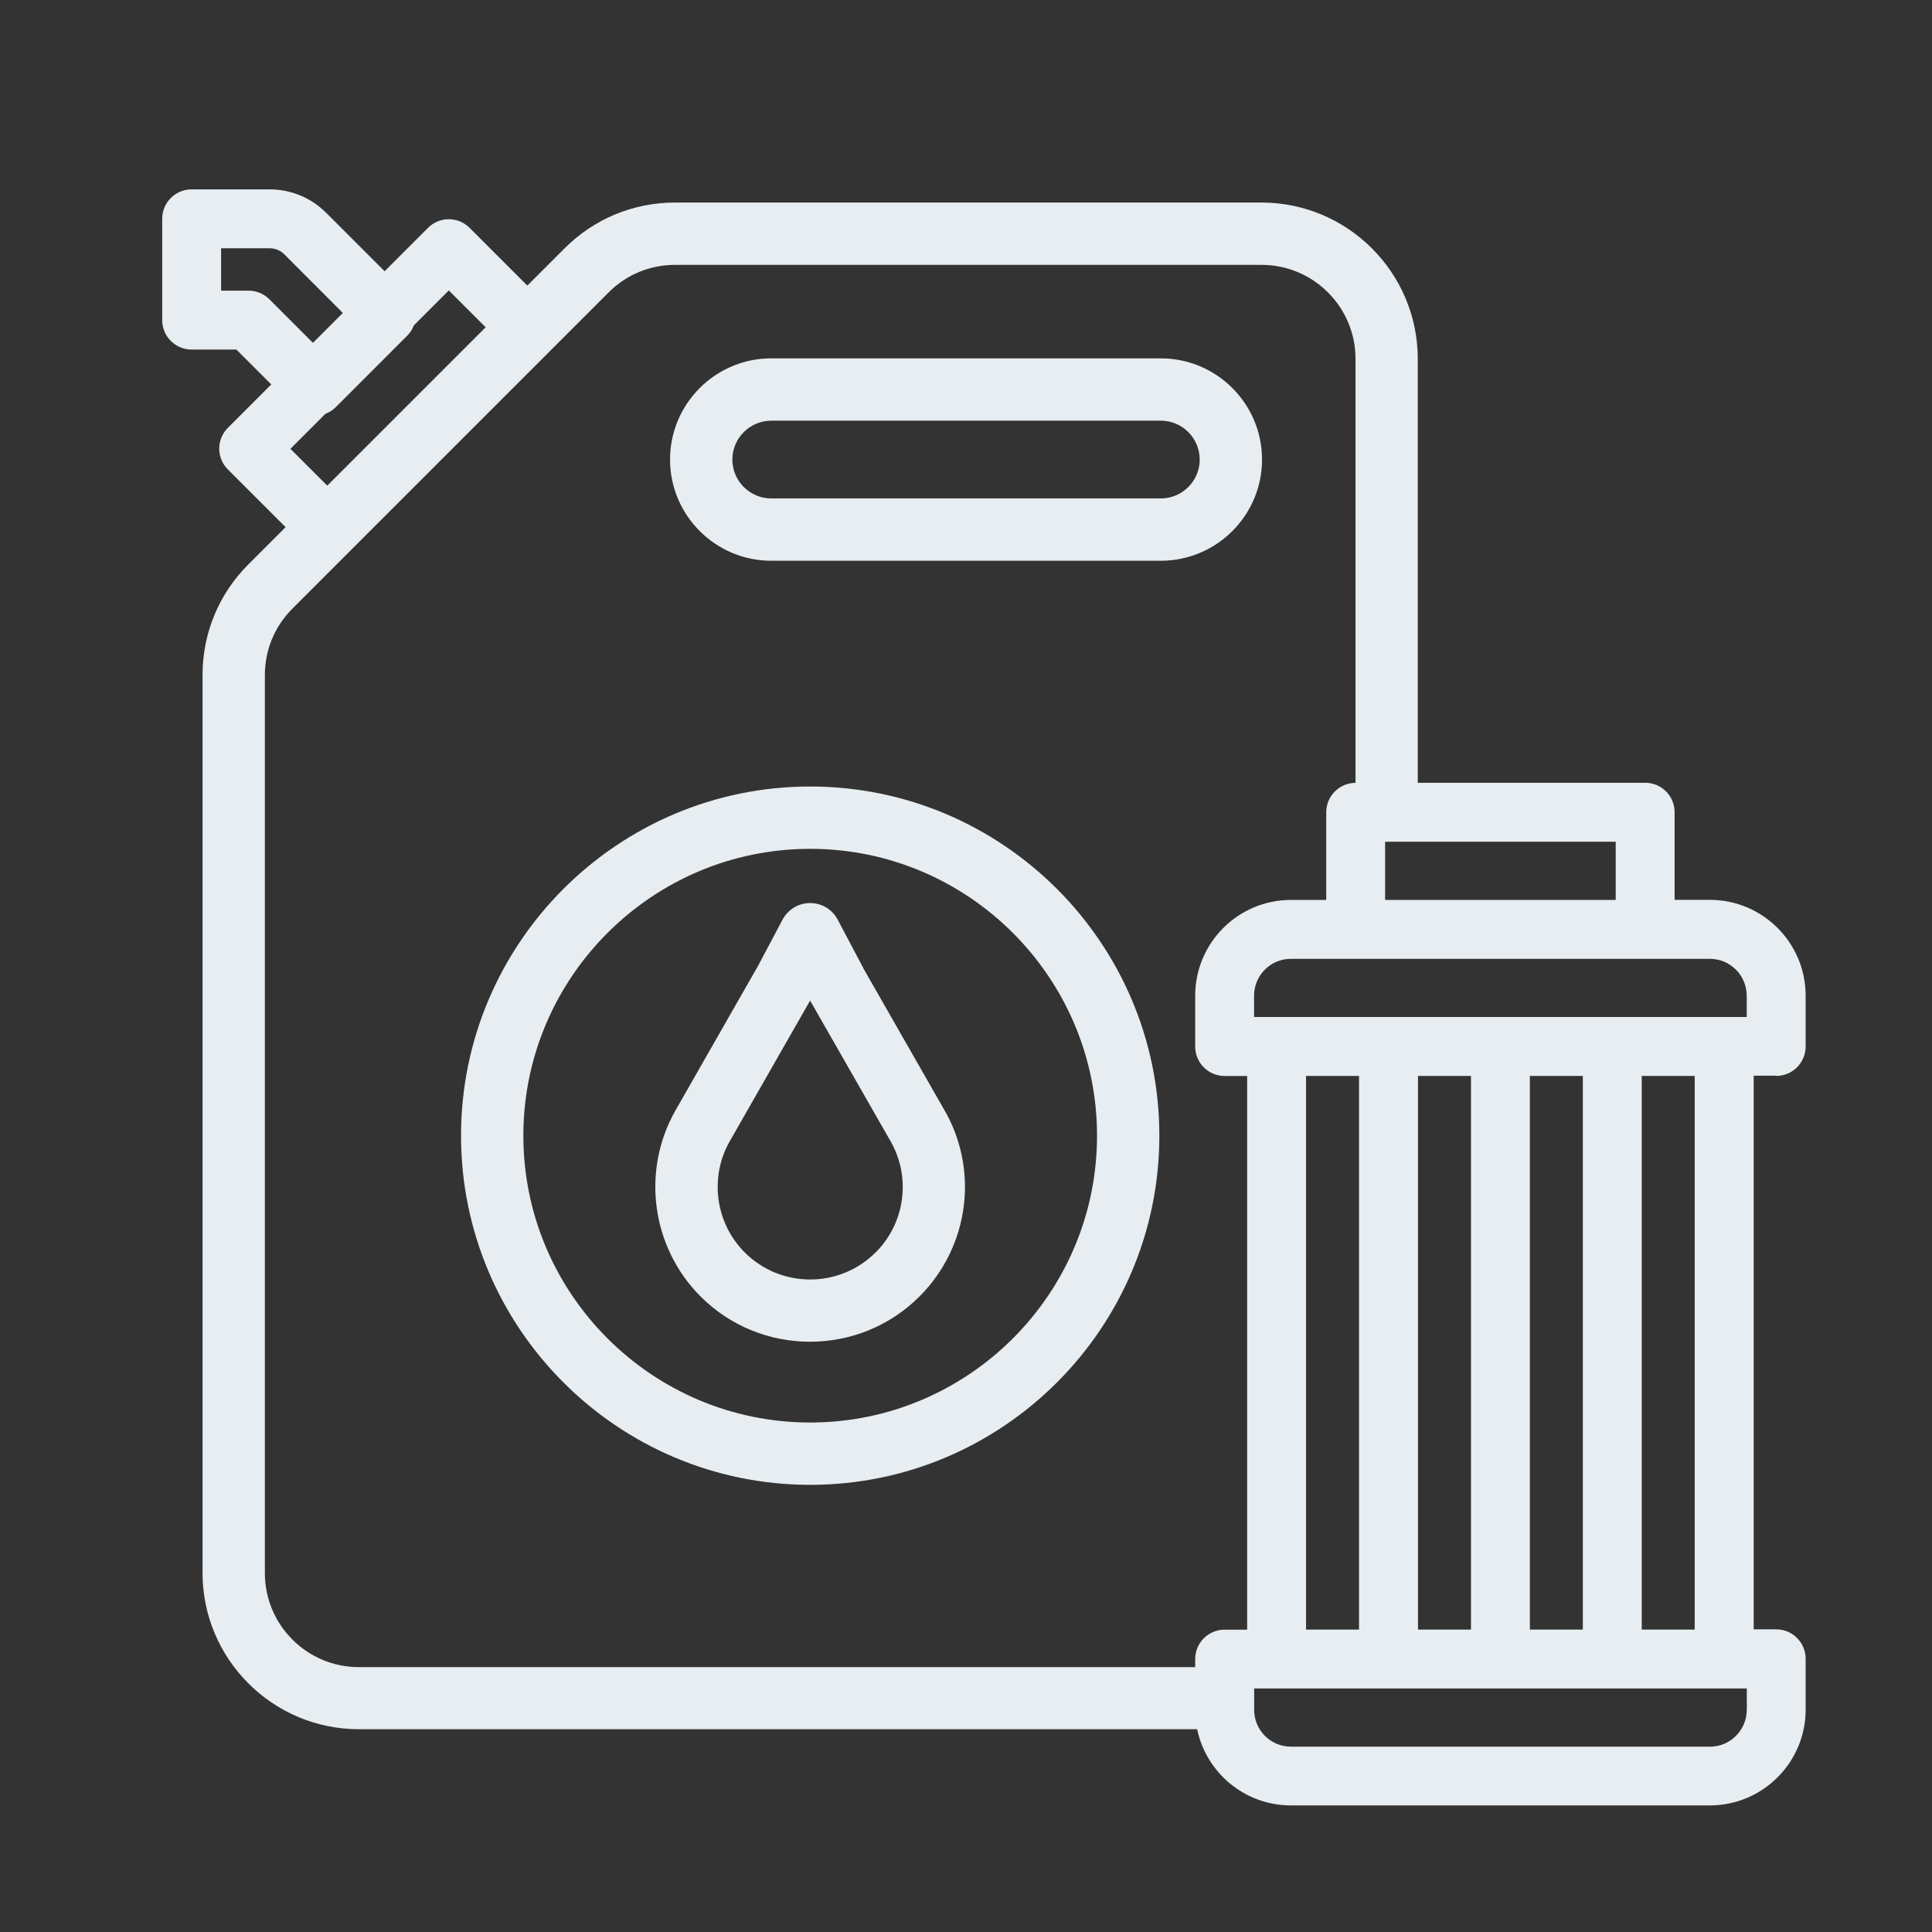
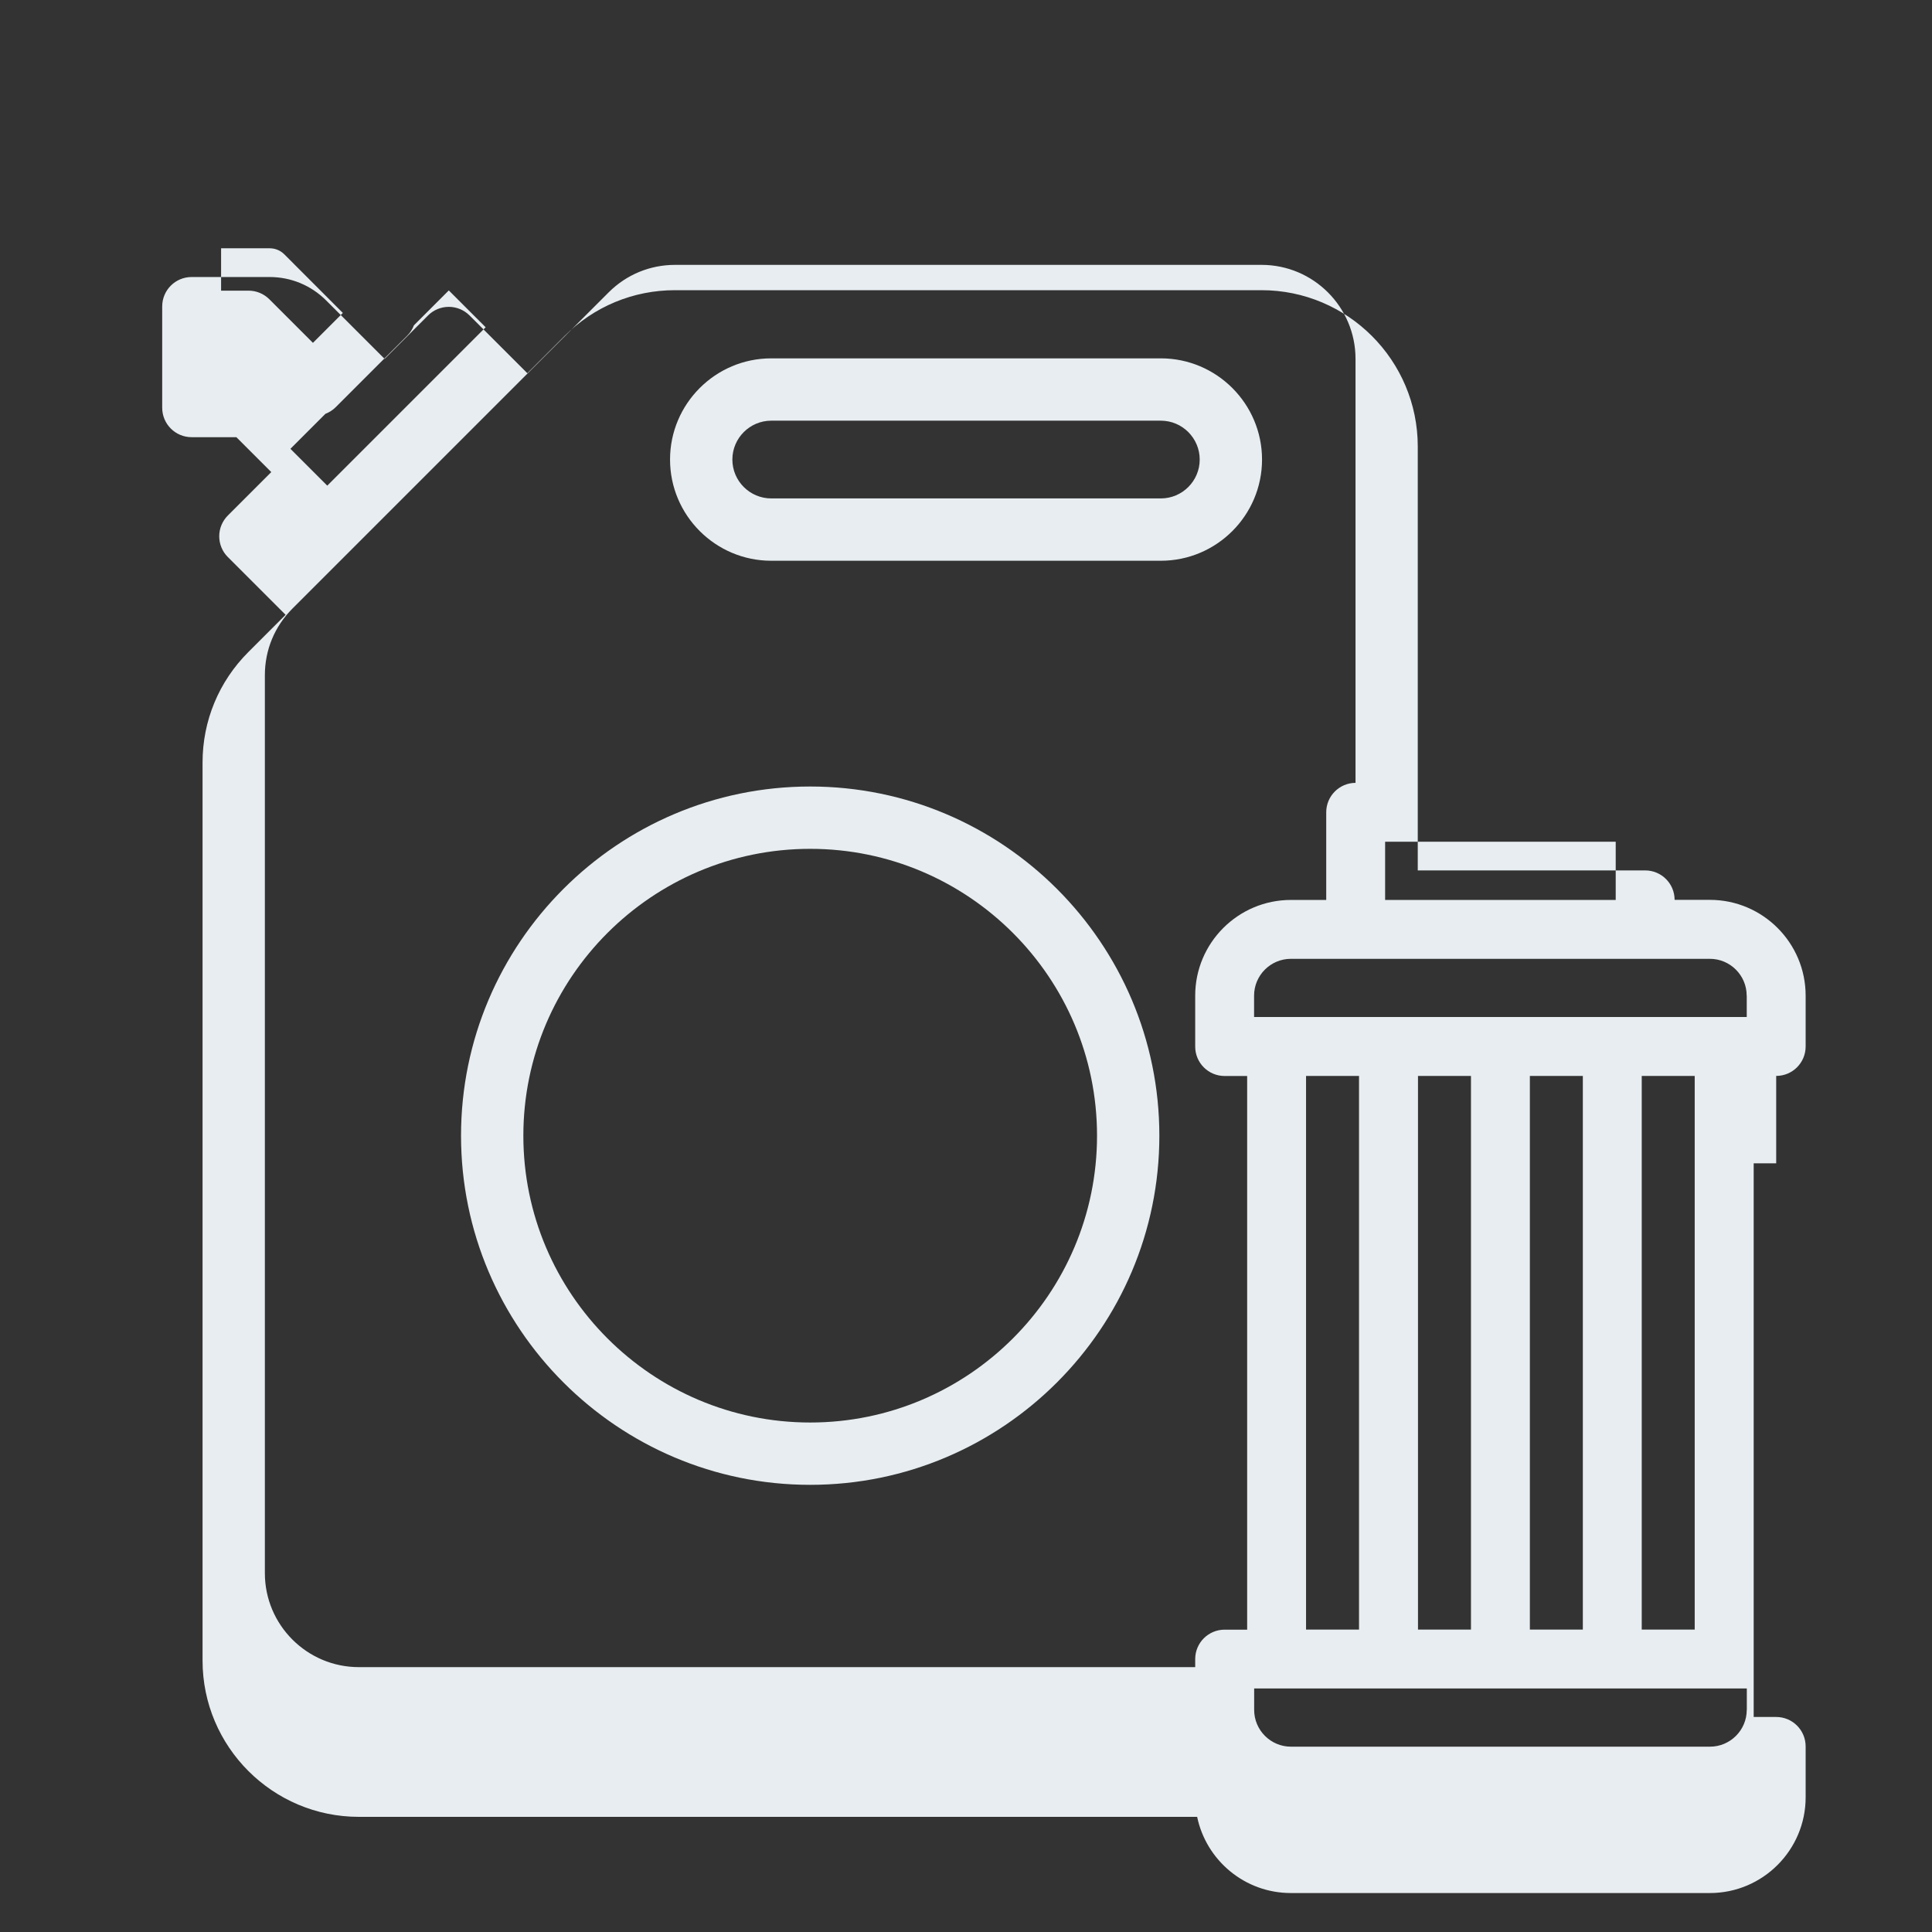
<svg xmlns="http://www.w3.org/2000/svg" id="Warstwa_1" data-name="Warstwa 1" viewBox="0 0 248 248">
  <rect x="0" y="0" width="248" height="248" fill="#333333" stroke="none" />
  <defs>
    <style>
      .cls-1 {
        fill: #e7edf0;
        stroke-width: 0px;
      }
    </style>
  </defs>
  <path class="cls-1" d="M99,71.98h50.01c7.16,0,12.99-5.83,12.99-12.99s-5.83-12.99-12.99-12.99h-50.01c-7.16,0-12.99,5.83-12.99,12.99s5.83,12.99,12.99,12.99ZM99,54h50.01c2.75,0,4.99,2.24,4.99,4.99s-2.24,4.99-4.99,4.99h-50.01c-2.75,0-4.99-2.24-4.99-4.99s2.24-4.99,4.99-4.99Z" />
-   <path class="cls-1" d="M110.8,124.23l-3.27-6.18c-.69-1.31-2.05-2.13-3.54-2.13s-2.84.82-3.54,2.13l-3.11,5.87-10.64,18.63c-4.4,7.75-3.08,17.56,3.23,23.87,3.87,3.88,8.96,5.81,14.05,5.81s10.18-1.94,14.05-5.81h0c6.45-6.45,7.69-16.42,3.05-24.18l-10.3-18.02ZM112.39,160.77c-4.63,4.63-12.16,4.63-16.79,0-3.77-3.77-4.56-9.63-1.94-14.25l10.33-18.08,10.21,17.85c2.79,4.67,2.05,10.63-1.8,14.48Z" />
  <path class="cls-1" d="M104,100.96c-24.71,0-44.82,20.11-44.82,44.82s20.11,44.82,44.82,44.82,44.82-20.11,44.82-44.82-20.11-44.82-44.82-44.82ZM104,182.6c-20.3,0-36.82-16.52-36.82-36.82s16.52-36.82,36.82-36.82,36.82,16.52,36.82,36.82-16.52,36.82-36.82,36.82Z" />
-   <path class="cls-1" d="M228,138.11c2.09,0,3.78-1.69,3.78-3.78v-6.53c0-6.77-5.51-12.29-12.29-12.29h-4.53v-11.25c0-2.09-1.69-3.78-3.78-3.78h-29.19v-54.42c0-11.06-9-20.06-20.06-20.06h-75.28c-5.36,0-10.39,2.09-14.18,5.88l-4.78,4.78-7.41-7.41c-.71-.71-1.67-1.11-2.67-1.11s-1.97.4-2.67,1.11l-5.57,5.57-7.5-7.5c-1.94-1.94-4.52-3.01-7.27-3.01h-10c-2.09,0-3.78,1.69-3.78,3.78v13c0,2.09,1.69,3.78,3.78,3.78h5.74l4.48,4.48-5.57,5.57c-.71.71-1.11,1.67-1.11,2.67s.4,1.97,1.11,2.67l7.41,7.41-4.78,4.78c-3.79,3.79-5.88,8.83-5.88,14.18v115.28c0,11.06,9,20.06,20.06,20.06h107.61c1.16,5.58,6.11,9.78,12.03,9.78h53.79c6.77,0,12.29-5.51,12.29-12.29v-6.53c0-2.09-1.69-3.78-3.78-3.78h-2.89v-71.07h2.89ZM224.22,127.8v2.75h-63.24v-2.75c0-2.6,2.12-4.72,4.72-4.72h53.79c2.6,0,4.72,2.12,4.72,4.72ZM203.18,209.18h-6.8v-71.07h6.8v71.07ZM182.02,209.18v-71.07h6.8v71.07h-6.8ZM167.65,209.18v-71.07h6.8v71.07h-6.8ZM207.4,115.52h-29.6v-7.47h29.6v7.47ZM52.28,43.08c.39-.39.67-.84.85-1.32l4.48-4.48,4.73,4.73-20.33,20.33-4.73-4.73,4.49-4.49c.49-.19.94-.47,1.32-.85l9.19-9.19ZM34.58,38.42c-.71-.71-1.67-1.11-2.67-1.11h-3.53v-5.44h6.22c.73,0,1.41.28,1.92.8l7.49,7.5-3.84,3.84-5.59-5.59ZM34,201.94v-115.28c0-3.22,1.25-6.25,3.53-8.53l40.6-40.6c2.28-2.28,5.31-3.53,8.53-3.53h75.28c6.65,0,12.06,5.41,12.06,12.06v54.43c-2.08.01-3.76,1.7-3.76,3.78v11.25h-4.53c-6.78,0-12.29,5.51-12.29,12.29v6.53c0,2.09,1.69,3.78,3.78,3.78h2.89v71.07h-2.89c-2.09,0-3.78,1.69-3.78,3.78v1.03H46.06c-6.65,0-12.06-5.41-12.06-12.06ZM224.22,219.49c0,2.6-2.12,4.72-4.72,4.72h-53.79c-2.6,0-4.72-2.12-4.72-4.72v-2.75h63.24v2.75ZM217.54,209.18h-6.8v-71.07h6.8v71.07Z" />
+   <path class="cls-1" d="M228,138.11c2.09,0,3.78-1.69,3.78-3.78v-6.53c0-6.77-5.51-12.29-12.29-12.29h-4.53c0-2.09-1.69-3.78-3.78-3.78h-29.19v-54.42c0-11.06-9-20.06-20.06-20.06h-75.28c-5.36,0-10.39,2.09-14.18,5.88l-4.78,4.78-7.41-7.41c-.71-.71-1.67-1.11-2.67-1.11s-1.97.4-2.67,1.11l-5.57,5.57-7.5-7.5c-1.94-1.94-4.52-3.01-7.27-3.01h-10c-2.09,0-3.78,1.69-3.78,3.78v13c0,2.09,1.69,3.78,3.78,3.78h5.74l4.48,4.48-5.57,5.57c-.71.71-1.11,1.67-1.11,2.67s.4,1.97,1.11,2.67l7.41,7.41-4.78,4.78c-3.79,3.79-5.88,8.83-5.88,14.18v115.28c0,11.06,9,20.06,20.06,20.06h107.61c1.16,5.58,6.11,9.78,12.03,9.78h53.79c6.77,0,12.29-5.51,12.29-12.29v-6.53c0-2.09-1.69-3.78-3.78-3.78h-2.89v-71.07h2.89ZM224.22,127.8v2.75h-63.24v-2.75c0-2.6,2.12-4.72,4.72-4.72h53.79c2.6,0,4.72,2.12,4.72,4.72ZM203.18,209.18h-6.8v-71.07h6.8v71.07ZM182.02,209.18v-71.07h6.8v71.07h-6.8ZM167.65,209.18v-71.07h6.8v71.07h-6.8ZM207.4,115.52h-29.6v-7.47h29.6v7.47ZM52.28,43.08c.39-.39.67-.84.85-1.32l4.48-4.48,4.73,4.73-20.33,20.33-4.73-4.73,4.49-4.49c.49-.19.94-.47,1.32-.85l9.19-9.19ZM34.58,38.42c-.71-.71-1.67-1.11-2.67-1.11h-3.53v-5.44h6.22c.73,0,1.41.28,1.92.8l7.49,7.5-3.84,3.84-5.59-5.59ZM34,201.94v-115.28c0-3.22,1.25-6.25,3.53-8.53l40.6-40.6c2.28-2.28,5.31-3.53,8.53-3.53h75.28c6.65,0,12.06,5.41,12.06,12.06v54.43c-2.08.01-3.76,1.7-3.76,3.78v11.25h-4.53c-6.78,0-12.29,5.51-12.29,12.29v6.53c0,2.09,1.69,3.78,3.78,3.78h2.89v71.07h-2.89c-2.09,0-3.78,1.69-3.78,3.78v1.03H46.06c-6.65,0-12.06-5.41-12.06-12.06ZM224.22,219.49c0,2.6-2.12,4.72-4.72,4.72h-53.79c-2.6,0-4.72-2.12-4.72-4.72v-2.75h63.24v2.75ZM217.54,209.18h-6.8v-71.07h6.8v71.07Z" />
</svg>